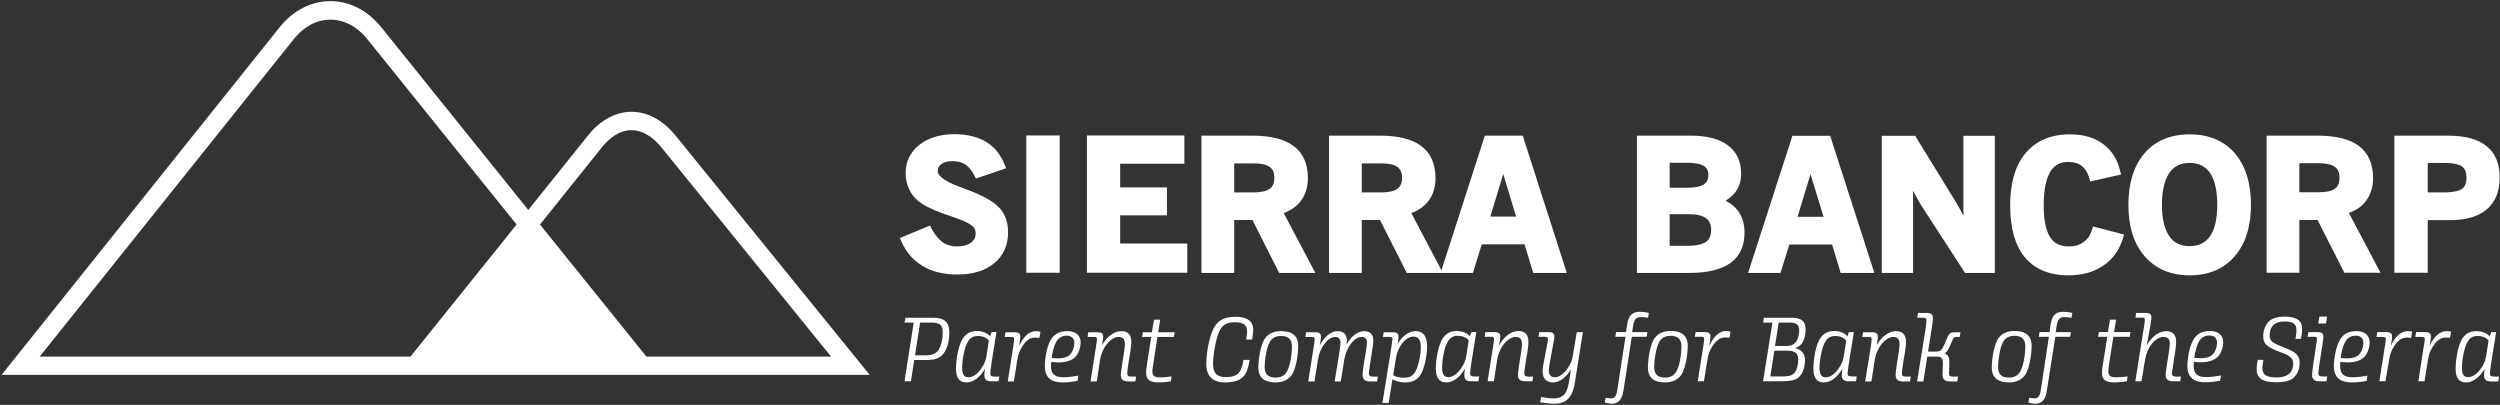
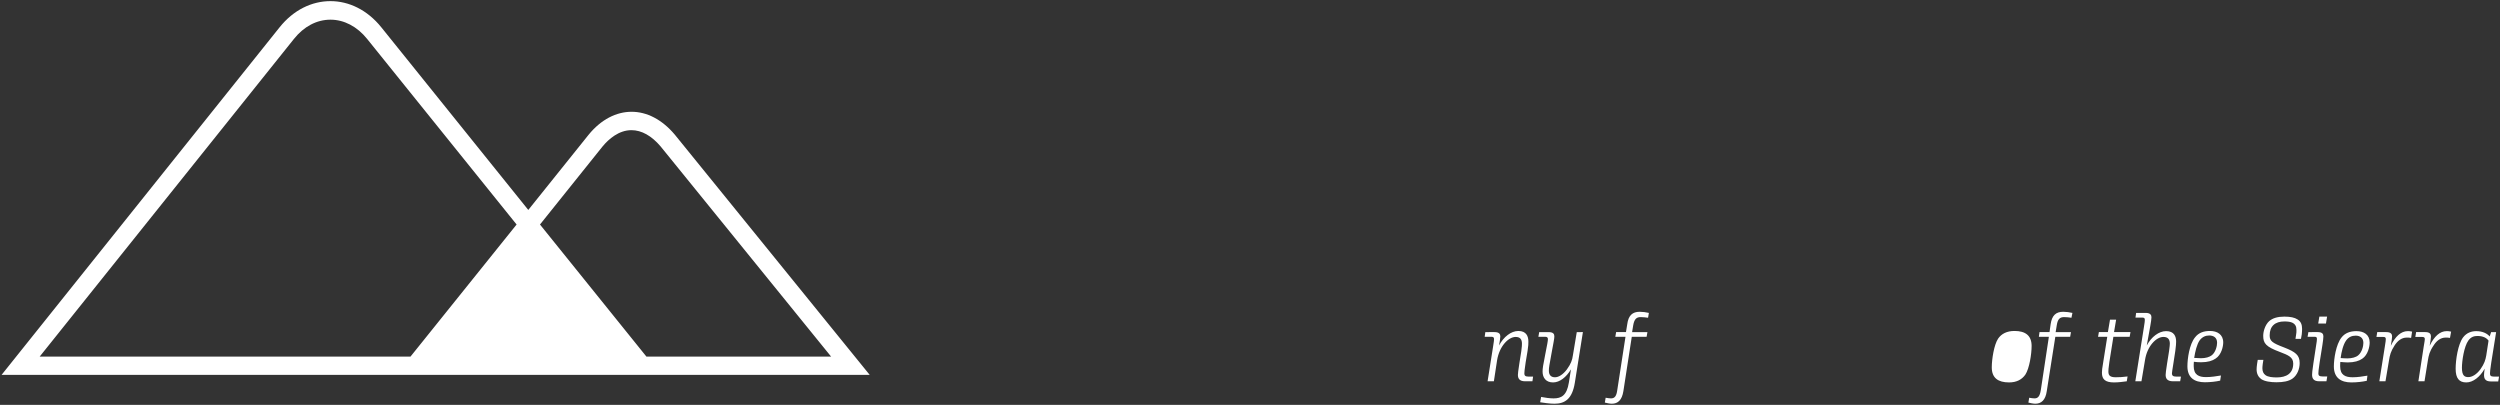
<svg xmlns="http://www.w3.org/2000/svg" version="1.2" viewBox="0 0 1550 251" width="1550" height="251">
  <rect x="0" y="0" width="1550" height="251" fill="#333333" stroke="none" />
  <style>.a{fill:#fff}</style>
-   <path fill-rule="evenodd" class="a" d="m619.9 129.2c3.4 3.8 5.1 8.8 5.1 14.9 0 8.1-3 14.5-8.7 19.2-5.6 4.6-13.3 6.9-22.8 6.9-8.3 0-15.5-1.7-21.3-5.2-5.9-3.4-10.4-8.6-13.4-15.4l-0.9-2 18.7-7.8 0.9 1.8c2.1 3.9 4.4 6.8 6.9 8.6 2.5 1.7 5.3 2.6 8.7 2.6q5.7 0 9-2.4c1.9-1.4 2.8-3.2 2.8-5.7 0-1.9-0.6-3.4-2-4.6-1.2-1-3.7-2.6-9.3-4.6-0.7-0.3-1.6-0.6-2.8-1-8.7-2.9-14.6-5.4-18.1-7.5-3.6-2.1-6.4-4.9-8.3-8.3-1.9-3.3-2.9-7.2-2.9-11.4 0-7.2 2.9-13.1 8.6-17.6 5.6-4.3 12.9-6.5 21.7-6.5 7.7 0 14.3 1.6 19.5 4.7 5.3 3.2 9.2 8 11.6 14.3l0.9 2.1-18.7 6.4-0.9-1.7c-1.6-3.2-3.5-5.6-5.7-7-2-1.4-4.7-2.1-7.9-2.1q-4.5 0-7 1.8c-1.5 1.1-2.2 2.6-2.2 4.5 0 1.7 1.8 5.3 13.5 9.6q4.6 1.7 7.2 2.7c8.7 3.5 14.6 7 17.8 10.7zm37.1-45.2v85.1h-20.7v-85.1zm37.5 67h41.6v18.1h-62.2v-85.1h60.4v17.5h-39.8v14.7h29v17.3h-29zm101.4-18.9l19.6 37.1h-22.4l-16.6-32.8h-11.3v32.8h-20.3v-85.1h31.4c11.3 0 20 2.1 25.7 6.4 5.9 4.3 8.9 11.1 8.9 19.9 0 5.7-1.6 10.6-4.6 14.5-2.6 3.2-6 5.6-10.4 7.2zm-8.6-28.5c-2-1.6-5.5-2.3-10.2-2.3h-11.9v18h11.9c4.7 0 8.2-0.8 10.2-2.3 1.9-1.4 2.8-3.6 2.8-6.8 0-3.1-0.9-5.3-2.8-6.6zm156.8-19.5l27.3 85.1h-20.8l-5.4-17.7h-26.5l-5.5 17.7h-41l-16.6-32.8h-11.3v32.8h-20.3v-85.1h31.4c11.4 0 20 2.1 25.7 6.4 5.9 4.3 8.9 11 8.9 19.9 0 5.7-1.5 10.6-4.6 14.5-2.5 3.2-6 5.6-10.4 7.2l18.7 35.4 26.9-83.4zm-77.6 19.5c-2.1-1.6-5.5-2.3-10.2-2.3h-12v18h12c4.7 0 8.1-0.8 10.2-2.3 1.8-1.4 2.8-3.6 2.8-6.8 0-3.1-1-5.3-2.8-6.6zm65.5 4.3l-8 26.4h16zm145.5 22.7c2.7 3.7 4.1 8.3 4.1 13.7 0 8.3-3 14.7-8.8 18.8-5.6 4-14.1 6.1-25.2 6.1h-32.7v-85.1h33.5c9.8 0 17.5 2 22.8 5.9 5.5 4.1 8.3 10 8.3 17.7 0 4.3-1.1 8.1-3.4 11.2q-2.3 3.1-6.2 5.5 4.7 2.4 7.6 6.2zm-18.3-22c0-2.7-0.9-4.5-2.8-5.7-2.1-1.3-5.8-2-11.1-2h-10.1v15.5h11c4.6 0 8.1-0.7 10.2-2.1 1.9-1.3 2.8-3.1 2.8-5.7zm-24 43.8h11c5.4 0 9.3-0.9 11.6-2.5 2.1-1.5 3.1-4 3.1-7.5 0-3.2-1-5.5-3.1-7.1-2.2-1.6-5.9-2.5-10.8-2.5h-11.8zm99.5-68.2l27.4 85h-20.9l-5.3-17.6h-26.5l-5.5 17.6h-20.1l27.5-85zm-12.2 23.8l-8 26.4h16.1zm94.8-23.8h19.5v85h-18.5l-27.6-42.6c-1.4-2.4-3-5.2-4.6-8.4q0 2 0 4.2v46.8h-19.4v-85h20.7l25.5 41.5q2.4 4.1 4.5 8.1-0.1-2-0.1-4.1zm80.4 56.2l19.2 5-0.6 2.2c-2.3 7.4-6.4 13.2-12.3 17.1q-8.7 6-21.6 6c-11.8 0-20.9-3.8-27.1-11.3-6-7.3-9-18.2-9-32.2 0-13.8 3.2-24.7 9.6-32.3 6.5-7.7 15.7-11.6 27.4-11.6 8.2 0 15.1 1.9 20.4 5.8 5.4 3.9 9.1 9.6 10.8 16.9l0.6 2.2-19.2 4.3-0.5-2c-1-3.3-2.5-5.9-4.7-7.6-2.1-1.7-4.9-2.5-8.3-2.5-5.1 0-8.8 2-11.3 6.2-2.6 4.4-4 11.4-4 20.7 0 9 1.3 15.6 4 19.8 2.5 3.9 6.3 5.7 11.7 5.7q5.3 0 9-2.7c2.6-1.9 4.3-4.4 5.3-7.7zm87.9-45.4c6.6 7.7 10 18.5 10 32 0 13.4-3.4 24.2-10.1 31.9-6.7 7.8-16.1 11.8-27.9 11.8-11.7 0-21.1-4-27.9-11.8-6.7-7.7-10.1-18.5-10.1-31.9 0-13.5 3.4-24.3 10-32 6.8-7.8 16.2-11.7 28-11.7 11.8 0 21.2 3.9 28 11.7zm-10.9 32c0-8.7-1.5-15.4-4.5-19.8-2.9-4.1-7-6.2-12.6-6.2-5.6 0-9.8 2.1-12.6 6.2-3 4.4-4.6 11.1-4.6 19.8 0 8.6 1.6 15.2 4.6 19.5 2.8 4.1 7 6.1 12.6 6.1 5.6 0 9.7-2 12.6-6.1 3-4.3 4.5-10.9 4.5-19.5z" />
-   <path fill-rule="evenodd" class="a" d="m1456.3 132l19.6 37.1h-22.4l-16.6-32.7h-11.3v32.7h-20.3v-85h31.4c11.4 0 20 2.1 25.7 6.3 5.9 4.4 8.9 11.1 8.9 20 0 5.7-1.5 10.5-4.6 14.4-2.5 3.3-6 5.7-10.4 7.2zm-8.6-28.5c-2-1.5-5.5-2.3-10.2-2.3h-11.9v18h11.9c4.7 0 8.2-0.7 10.2-2.3 1.9-1.3 2.8-3.6 2.8-6.7 0-3.1-0.9-5.3-2.8-6.7zm102.1 6.7c0 8.5-2.7 15.1-8 19.6-5.3 4.5-12.9 6.7-22.8 6.7h-13.8v32.6h-20.7v-85h33c10.6 0 18.7 2.1 24 6.4 5.6 4.3 8.3 11 8.3 19.7zm-44.6 9.1h9.9c6.8 0 9.9-1.2 11.3-2.2 1.9-1.3 2.8-3.5 2.8-6.9 0-3.4-0.9-5.7-2.8-7-1.4-1-4.5-2.2-11.3-2.2h-9.9zm-938.7 80.7h-5.7l0.6-3h17.1c6.5 0 10.1 2.3 10.1 9.1 0 5-1.3 10.7-4.2 13.8-2.3 2.4-5.2 3.3-9.6 3.3h-8l-2 13.2h-4zm0.8 20.3h7.1c3.1 0 5.4-0.8 7.1-2.8 2-2.5 3-7.6 3-11.2 0-4-1-6.3-7.1-6.3h-6.9z" />
-   <path fill-rule="evenodd" class="a" d="m614.8 224.7c-0.7 4.5-0.8 6.2-0.8 6.8 0 1.2 0.3 2 2.6 2h3l-0.5 2.9h-4.4c-3.8 0-4.4-1.8-4.4-4 0-0.6 0.1-1.7 0.4-3.9-2.8 5.2-7.1 8.6-11.4 8.6-4.4 0-6.6-2.6-6.6-8.6 0-5.4 1.5-15.1 4.7-19.3 2.2-2.9 5.2-4 8.1-4 3.8 0 6.7 1.4 8.3 3.3l1-2.6h3zm-3.1-4.4l1.4-9.1c-1.1-1.5-3.3-2.9-6.9-2.9-2.2 0-4.1 0.7-5.7 2.9-2.7 3.7-4 12.8-4 16.8 0 5.1 1.9 5.9 4 5.9 2.3 0 5.1-1.5 7.5-4.9 2.5-3.4 3.2-5.7 3.7-8.7zm17.4-14.3c3 0 3.5 1.3 3.5 2.7 0 1-0.4 3.4-0.7 5.8 2.7-6 6.3-9.2 10.4-9.2 0.8 0 1.6 0.1 2.8 0.4l-0.7 3.8c-1-0.1-1.9-0.2-2.7-0.2-3.2 0-5.7 2.1-7.4 4.8-2.6 3.8-3.1 6.2-3.6 9.3l-2.1 13.1h-3.8l3.4-21.6c0.4-2.9 0.6-4 0.6-4.7 0-1-0.6-1.3-1.7-1.3h-4.2l0.5-2.9zm39 30.1c-2.8 0.6-6.1 1-9.5 1-6.4 0-10.8-2.7-10.8-9.9 0-4.7 1.2-13.6 4.6-17.9 2.3-2.8 5.5-4 9.4-4 4.4 0 8.2 2.1 8.2 7.1 0 2.5-1.1 7.7-4.7 10.1-2 1.3-4.9 2.2-9 2.2-1.5 0-3.3-0.1-4.5-0.3-0.2 1-0.2 2-0.2 2.7 0 5.5 3.4 6.8 7.7 6.8 3.1 0 6.5-0.5 9.3-1zm-16.1-14.1c1.2 0.1 2.9 0.2 4.2 0.2 2.8 0 5.3-0.7 6.7-1.9 2.4-2 3.2-5.8 3.2-7.7 0-3.2-2.3-4.5-4.8-4.5-2.4 0-4.4 1-5.9 3-1.8 2.6-2.9 7-3.4 10.9zm28.4-16c3 0 3.6 1.3 3.6 2.7 0 1-0.4 3.3-0.8 5.5 2.8-5.3 7.4-8.9 12-8.9 5 0 6.2 3.3 6.2 6.5 0 1.3 0 2.7-0.5 5.7l-1.2 7.2c-0.7 4.5-0.8 6.2-0.8 6.9 0 1.2 0.4 1.9 2.6 1.9h2.9l-0.5 3h-4.5c-3.8 0-4.5-2.1-4.5-4.1 0-1 0.2-2.2 0.9-7l1.2-7.6c0.4-2.9 0.4-4.1 0.4-4.6 0-2.7-1-4.3-3.9-4.3-4.4 0-10.1 5.8-11.5 14.4l-2 13.2h-3.9l3.4-21.6c0.5-2.9 0.6-4 0.6-4.7 0-1-0.5-1.3-1.6-1.3h-4.2l0.4-2.9zm30.2 25.1c0-1.1 0.1-2.5 0.8-7.2l2.4-15h-5.7l0.5-2.9h5.6l1.3-7.8h3.8l-1.2 7.8h10.2l-0.5 2.9h-10.2l-2.4 15.6c-0.7 4.2-0.7 5.1-0.7 5.8 0 2.5 1 3.7 4.7 3.7 2.1 0 4.3-0.2 7.2-0.6l-0.5 3.1c-2.3 0.3-5 0.6-7.8 0.6-5.4 0-7.5-1.9-7.5-6zm64.2-8c-0.9 5.5-2 8.4-4 10.5-2.2 2.2-5.5 3.5-11.2 3.5-8 0-11.7-4.1-11.7-11.5 0-5.9 1.7-17.9 5.4-23.5 2.9-4.3 7.1-5.7 13-5.7 7.3 0 10.7 3.1 10.7 8 0 0.8-0.1 2.5-0.4 4.2l-0.3 1.9h-3.7l0.3-1.8c0.3-1.5 0.3-2.6 0.3-3.3 0-3.8-2.2-5.6-7.3-5.6-5.1 0-7.6 1.4-9.5 4.8-2.5 4.4-4.3 15.4-4.3 20.9 0 5.9 2.4 8.3 7.9 8.3 4.1 0 6.4-0.8 8.1-2.7 1.4-1.6 2.2-3.9 2.9-8zm5.4 4.8c0-5.2 1.4-14.1 3.9-17.8q3.1-4.8 10.2-4.8c6.6 0 10.6 2.6 10.6 9.3 0 5.1-1.4 14-3.9 17.7-2.1 3.1-5.5 4.8-10.1 4.8-6.7 0-10.7-2.6-10.7-9.2zm17.6 2.6c2.3-3.9 3.2-11.6 3.2-15.7 0-5.1-2.9-6.5-6.8-6.5-3.2 0-5.5 1.2-6.9 3.7-2.2 3.8-3.2 11.5-3.2 15.6 0 5.1 2.9 6.5 6.8 6.5q4.8 0 6.9-3.6zm17.6-24.5c3.1 0 3.6 1.3 3.6 2.7 0 1-0.3 3.2-0.7 5.4 2.7-5.2 6.8-8.8 11.1-8.8 4.1 0 5.7 2.6 5.7 5.9 0 0.5-0.1 1.4-0.3 2.6 2.7-5.1 6.8-8.5 11-8.5 4.1 0 5.7 2.6 5.7 5.9 0 1.1-0.2 2.8-0.8 6.3l-1.1 7.2c-0.7 4.5-0.9 6.2-0.9 6.9 0 1.2 0.5 1.9 2.7 1.9h2.9l-0.5 3h-4.5c-3.8 0-4.5-2.1-4.5-4.1 0-1 0.1-2.2 0.8-7l1.3-7.6c0.5-3.3 0.6-4.7 0.6-5.3 0-2.6-1.4-3.6-3.4-3.6-4.1 0-9.3 5.8-10.7 14.4l-2.1 13.2h-3.8l3-18.7c0.5-3.3 0.6-4.7 0.6-5.3 0-2.6-1.4-3.6-3.3-3.6-4.2 0-9.4 5.8-10.7 14.4l-2.1 13.2h-3.9l3.3-20.9c0.5-3.1 0.7-4.4 0.7-5.3 0-1-0.6-1.4-1.7-1.4h-4.1l0.5-2.9zm48.2 0c3 0 3.5 1.3 3.5 2.7 0 0.8-0.2 2.7-0.6 4.6 2.5-4.4 6.6-8 11.2-8 4.6 0 7.1 3 7.1 9.5 0 5.1-1.6 14.7-4.8 18.6-2.3 2.7-5.1 3.7-8.8 3.7-3.1 0-5.9-0.8-7.9-1.9l-2.3 14.6h-3.9c1.7-10.7 3.6-21.8 5.6-34.9 0.4-2.9 0.6-4 0.6-4.7 0-1-0.6-1.3-1.7-1.3h-4.2l0.5-2.9zm0.2 26.6c1.6 1 3.7 1.6 6.4 1.6 3 0 5-0.6 6.7-2.8 2.7-3.6 4-12.5 4-16 0-5.1-1.8-6.7-4.6-6.7-4.3 0-9.5 5.3-10.8 13.3zm48.5-8c-0.7 4.6-0.8 6.2-0.8 6.9 0 1.2 0.4 1.9 2.6 1.9h3l-0.5 3h-4.4c-3.8 0-4.3-1.8-4.3-4 0-0.7 0-1.7 0.3-3.9-2.8 5.2-7.1 8.6-11.4 8.6-4.4 0-6.6-2.6-6.6-8.6 0-5.4 1.5-15.1 4.7-19.3 2.2-3 5.2-4 8.1-4 3.8 0 6.7 1.4 8.3 3.3l1-2.6h3zm-3.1-4.4l1.4-9.1c-1.1-1.6-3.3-2.9-6.9-2.9-2.2 0-4 0.7-5.6 2.9-2.8 3.6-4 12.7-4 16.8 0 5.1 1.8 5.9 4 5.9 2.2 0 5-1.6 7.4-4.9 2.5-3.4 3.2-5.7 3.7-8.7z" />
  <path fill-rule="evenodd" class="a" d="m926.6 205.9c3 0 3.6 1.3 3.6 2.7 0 1.1-0.4 3.3-0.8 5.6 2.8-5.3 7.4-9 12-9 5 0 6.2 3.4 6.2 6.6 0 1.2 0 2.6-0.5 5.7l-1.2 7.2c-0.7 4.5-0.8 6.2-0.8 6.8 0 1.2 0.4 2 2.6 2h2.8l-0.4 2.9h-4.5c-3.8 0-4.5-2-4.5-4 0-1.1 0.2-2.3 0.9-7.1l1.2-7.6c0.4-2.8 0.4-4 0.4-4.6 0-2.6-1-4.2-3.9-4.2-4.5 0-10.1 5.8-11.5 14.4l-2 13.1h-3.9l3.4-21.5c0.5-3 0.6-4.1 0.6-4.7 0-1-0.5-1.4-1.6-1.4h-4.2l0.4-2.9zm54.8 0l-5 31.4c-1.6 10-6.1 13-12.6 13-3.1 0-7-0.6-8.9-0.9l0.6-3.3c2.3 0.5 5.6 0.9 7.7 0.9 4.8 0 8.2-1.7 9.5-9.8l1.3-8.2c-2.9 4.9-7 8.1-11.1 8.1-4.4 0-6.5-2.9-6.5-6.7 0-2 0.3-3.9 1.6-10.4 1.3-6.6 1.7-8.5 1.7-9.8 0-1-0.6-1.4-1.7-1.4h-4.2l0.5-2.9h5.8c3.1 0 3.6 1.3 3.6 2.7 0 1.4-0.6 4.1-1.8 10.7-1.3 7.2-1.6 8.5-1.6 10.5 0 2.9 1.5 4.1 3.8 4.1 2.3 0 5-1.7 7.4-4.9 2.5-3.5 3.3-5.7 3.7-8.7l2.4-14.4zm39.5 2.9h-9.2l-5.2 33.7c-0.9 5.6-3.4 7.8-7.2 7.8-1.2 0-3.1-0.4-4.3-0.7l0.5-3c1.2 0.2 2.5 0.4 3.3 0.4 2.3 0 3.4-1.4 3.9-5.1l5.1-33.1h-6.3l0.5-2.9h6.1l0.8-4.9c0.7-5.5 3.3-7.7 7.7-7.7 1.8 0 4.1 0.3 5.7 0.7l-0.5 3c-1.3-0.2-3.3-0.4-4.6-0.4-2.5 0-3.9 1.1-4.6 5l-0.7 4.3h9.5z" />
-   <path fill-rule="evenodd" class="a" d="m1021.7 227.8c0-5.1 1.4-14 3.9-17.8 2.1-3.1 5.5-4.8 10.2-4.8 6.6 0 10.6 2.7 10.6 9.3 0 5.1-1.4 14-3.9 17.8-2.2 3.1-5.6 4.8-10.2 4.8-6.6 0-10.6-2.7-10.6-9.3zm17.6 2.6c2.3-3.9 3.2-11.6 3.2-15.6 0-5.1-2.9-6.6-6.8-6.6-3.2 0-5.6 1.3-6.9 3.7-2.2 3.9-3.2 11.6-3.2 15.7 0 5.1 2.9 6.5 6.8 6.5 3.2 0 5.5-1.3 6.9-3.7zm17.6-24.5c3.1 0 3.6 1.3 3.6 2.7 0 1.1-0.4 3.4-0.8 5.8 2.8-5.9 6.4-9.2 10.4-9.2 0.9 0 1.7 0.1 2.8 0.4l-0.6 3.9c-1.1-0.2-1.9-0.3-2.7-0.3-3.3 0-5.7 2.2-7.5 4.8-2.5 3.9-3.1 6.2-3.5 9.3l-2.2 13.1h-3.8l3.4-21.5c0.5-3 0.6-4.1 0.6-4.7 0-1-0.5-1.4-1.6-1.4h-4.2l0.5-2.9zm42-5.9h-5.7l0.4-3h16.7c6.6 0 9.2 2 9.2 7.6 0 2.5-0.8 6.9-3 9.1-1 1.1-2.3 1.7-3.6 2.1 4.2 0.9 6.2 3.6 6.2 7.4 0 3.8-1.2 8.7-4.1 10.9-2.6 2.1-6.9 2.3-11.3 2.3h-10.6zm5.6 33.4c3.1 0 6.1-0.1 7.9-2 1.7-1.8 2.5-5.6 2.5-8.5 0-5-3.6-5.5-7.5-5.5h-7.3l-2.5 16zm-4-18.9h7.1c2.6 0 4.5-0.7 5.9-2.5 1.4-1.8 2-5 2-6.9 0-3.3-1-5.1-5.9-5.1h-6.8zm45.9 10.2c-0.7 4.5-0.9 6.1-0.9 6.8 0 1.2 0.4 1.9 2.7 1.9h3l-0.5 3h-4.5c-3.7 0-4.3-1.8-4.3-4 0-0.6 0.1-1.7 0.4-3.9-2.9 5.2-7.2 8.6-11.4 8.6-4.4 0-6.6-2.6-6.6-8.6 0-5.4 1.4-15.1 4.6-19.3 2.2-2.9 5.2-4 8.2-4 3.8 0 6.7 1.4 8.3 3.3l0.9-2.6h3.1zm-3.2-4.4l1.5-9.1c-1.2-1.5-3.4-2.9-6.9-2.9-2.2 0-4.1 0.7-5.7 2.9-2.7 3.7-4 12.8-4 16.8 0 5.1 1.8 5.9 4 5.9 2.3 0 5.1-1.6 7.5-4.9 2.5-3.4 3.1-5.7 3.6-8.7zm17.5-14.3c3 0 3.6 1.3 3.6 2.7 0 1-0.4 3.3-0.8 5.5 2.8-5.3 7.5-8.9 12-8.9 5 0 6.2 3.3 6.2 6.5 0 1.3 0 2.7-0.5 5.8l-1.2 7.1c-0.7 4.6-0.8 6.2-0.8 6.9 0 1.2 0.4 1.9 2.6 1.9h2.9l-0.5 3h-4.5c-3.8 0-4.4-2.1-4.4-4.1 0-1 0.1-2.2 0.8-7l1.2-7.6c0.4-2.9 0.4-4.1 0.4-4.6 0-2.7-1-4.3-3.9-4.3-4.4 0-10.1 5.9-11.5 14.4l-2 13.2h-3.9l3.5-21.6c0.4-2.9 0.5-4 0.5-4.7 0-1-0.5-1.3-1.6-1.3h-4.2l0.5-2.9zm43.9 19.2c0-2.9-0.8-4.1-3.7-4.1h-6l-2.4 15.4h-3.9l5.4-33.5c0.3-2.1 0.4-3.3 0.4-4.3 0-1.4-0.6-1.7-2.2-1.7h-3.5l0.5-3h5.3c2.9 0 3.9 1.1 3.9 3.3 0 1.1-0.2 3-0.6 5.3l-2.4 15.4h4.5c3.2 0 4.1-0.8 5.6-4.5l1.9-4.4c1.2-2.8 2.6-3.1 4.7-3.1h3.4l-0.5 2.9h-1.9c-1.3 0-1.8 0.3-2.5 1.8l-1.7 3.9c-1 2.3-1.8 3.7-3.2 4.5 2.1 0.8 2.9 2.8 2.9 5.3 0 1.3-0.2 6.1-0.2 7.2 0 1.2 0.3 1.9 2.6 1.9h3l-0.5 3h-4.4c-4 0-4.7-2-4.7-4.2 0-1.5 0.2-6 0.2-7.1z" />
-   <path class="a" d="m1234.9 227.8c0-5.1 1.4-14 3.9-17.8 2.1-3.1 5.5-4.8 10.2-4.8 6.6 0 10.6 2.7 10.6 9.3 0 5.1-1.4 14-3.9 17.8-2.2 3.1-5.5 4.8-10.1 4.8-6.7 0-10.7-2.7-10.7-9.3zm17.6 2.6c2.3-3.9 3.2-11.6 3.2-15.6 0-5.1-2.9-6.6-6.8-6.6-3.2 0-5.5 1.3-6.9 3.7-2.2 3.9-3.2 11.6-3.2 15.7 0 5.1 2.9 6.5 6.8 6.5 3.2 0 5.5-1.3 6.9-3.7z" />
+   <path class="a" d="m1234.9 227.8c0-5.1 1.4-14 3.9-17.8 2.1-3.1 5.5-4.8 10.2-4.8 6.6 0 10.6 2.7 10.6 9.3 0 5.1-1.4 14-3.9 17.8-2.2 3.1-5.5 4.8-10.1 4.8-6.7 0-10.7-2.7-10.7-9.3zm17.6 2.6z" />
  <path fill-rule="evenodd" class="a" d="m1283.5 208.8h-9.2l-5.3 33.7c-0.8 5.6-3.4 7.8-7.1 7.8-1.2 0-3.2-0.4-4.3-0.7l0.5-3c1.1 0.2 2.4 0.4 3.3 0.4 2.2 0 3.3-1.4 3.9-5.1l5-33.1h-6.2l0.4-2.9h6.2l0.7-4.9c0.8-5.5 3.3-7.7 7.8-7.7 1.7 0 4.1 0.3 5.7 0.7l-0.6 3c-1.2-0.2-3.3-0.4-4.5-0.4-2.6 0-4 1.1-4.6 5l-0.7 4.3h9.5zm19.7 22.3c0-1.2 0.1-2.6 0.9-7.2l2.4-15.1h-5.7l0.5-2.9h5.6l1.3-7.7h3.8l-1.3 7.7h10.2l-0.5 2.9h-10.1l-2.5 15.7c-0.6 4.2-0.6 5-0.6 5.8 0 2.5 1 3.6 4.6 3.6 2.2 0 4.3-0.1 7.3-0.5l-0.5 3c-2.3 0.3-5.1 0.7-7.9 0.7-5.4 0-7.5-1.9-7.5-6zm26-28.1c0.5-3 0.6-4 0.6-4.7 0-1.1-0.5-1.4-1.6-1.4h-4.2l0.4-2.9h5.9c3 0 3.6 1.4 3.6 2.7 0 1-0.3 3.1-0.7 5.3l-2.2 12.2c2.8-5.3 7.5-8.9 12-8.9 5 0 6.2 3.3 6.2 6.5 0 1.2-0.1 2.6-0.5 5.7l-1.1 7.2c-0.7 4.5-1 6.2-1 6.8 0 1.2 0.5 2 2.7 2h2.9l-0.5 2.9h-4.4c-3.9 0-4.6-2-4.6-4 0-1.1 0.2-2.3 0.9-7.1l1.2-7.5c0.4-2.9 0.5-4.1 0.5-4.7 0-2.6-1.1-4.2-4-4.2-4.5 0-10.1 5.8-11.4 14.4l-2.2 13.1h-3.8zm47.3 33c-2.7 0.6-6.1 1-9.5 1-6.4 0-10.8-2.8-10.8-9.9 0-4.7 1.2-13.6 4.7-17.9 2.2-2.9 5.4-4 9.3-4 4.4 0 8.2 2.1 8.2 7.1 0 2.5-1.1 7.7-4.7 10-2 1.4-4.8 2.3-9 2.3-1.5 0-3.3-0.1-4.5-0.3-0.1 1-0.1 2-0.1 2.7 0 5.5 3.3 6.8 7.6 6.8 3.1 0 6.5-0.5 9.3-1zm-16.1-14.1c1.3 0.1 3 0.2 4.2 0.2 2.9 0 5.3-0.7 6.8-1.9 2.4-2 3.2-5.8 3.2-7.7 0-3.3-2.3-4.5-4.9-4.5-2.3 0-4.3 0.9-5.9 3-1.8 2.6-2.8 7-3.4 10.9zm42.5 3.8c-0.2 1.4-0.2 2.2-0.2 2.7 0 1.8 0.6 3.2 1.8 4.1 1.6 1.3 4.6 1.5 7.1 1.5 5.9 0 10.2-2.4 10.2-8.6 0-4-3.1-5.2-8.3-7.2-8.6-3.2-10.3-5.3-10.3-10 0-2.8 1.2-6.8 3.7-9.1q3.2-2.8 9.4-2.8c3.8 0 6.4 0.6 8.1 1.7 2.2 1.3 2.9 3.3 2.9 6 0 1.1-0.1 2-0.2 3.3l-0.5 2.8h-3.4l0.4-2.7c0.2-0.9 0.2-1.7 0.2-2.9 0-4.5-3.5-5.2-7.5-5.2-5.7 0-9.1 2.9-9.1 8.6 0 3.5 1.5 4.7 8.9 7.5 7.2 2.8 9.7 4.8 9.7 9.7 0 3.6-1.5 7.5-4.4 9.6-2.4 1.7-5.8 2.3-10 2.3-3.6 0-7.3-0.5-9.5-2-1.7-1.3-2.8-3.2-2.8-6 0-0.7 0.1-2.1 0.3-3.4l0.4-2.5h3.5zm34.1-19.8c3 0 3.5 1.3 3.5 2.7 0 0.9-0.2 2.9-0.6 5.3l-1.7 10.7c-0.7 4.5-0.8 6.2-0.8 6.9 0 1.2 0.4 1.9 2.6 1.9h2.9l-0.5 3h-4.4c-3.9 0-4.5-2.1-4.5-4.1 0-1 0.1-2.2 0.8-7l1.6-10.5c0.5-2.9 0.6-4 0.6-4.7 0-1-0.4-1.3-1.5-1.3h-4.3l0.5-2.9zm5.1-5.3h-4.8l0.7-4.3h4.8zm25.3 35.5c-2.8 0.6-6.1 1-9.6 1-6.3 0-10.8-2.8-10.8-9.9 0-4.7 1.3-13.6 4.7-17.9 2.2-2.9 5.5-4 9.3-4 4.5 0 8.2 2.1 8.2 7.1 0 2.5-1.1 7.7-4.6 10-2 1.4-4.9 2.3-9 2.3-1.5 0-3.3-0.2-4.6-0.3-0.1 1-0.1 2-0.1 2.7 0 5.5 3.3 6.8 7.7 6.8 3.1 0 6.4-0.5 9.2-1zm-16.2-14.1c1.2 0.1 2.9 0.2 4.2 0.2 2.8 0 5.3-0.7 6.7-1.9 2.4-2 3.2-5.8 3.2-7.7 0-3.3-2.3-4.5-4.8-4.5-2.4 0-4.4 0.9-5.9 3-1.8 2.5-2.9 7-3.4 10.9zm28.3-16.1c3.1 0 3.6 1.4 3.6 2.8 0 1-0.4 3.4-0.8 5.7 2.8-5.9 6.4-9.1 10.5-9.1 0.8 0 1.6 0 2.7 0.3l-0.6 3.9c-1-0.2-1.9-0.2-2.7-0.2-3.3 0-5.7 2.1-7.5 4.8-2.5 3.8-3 6.2-3.5 9.3l-2.2 13h-3.8l3.4-21.5c0.5-3 0.6-4 0.6-4.7 0-1-0.5-1.3-1.6-1.3h-4.2l0.5-3zm24.2 0c3 0 3.5 1.4 3.5 2.8 0 1-0.4 3.4-0.8 5.7 2.8-5.9 6.4-9.1 10.5-9.1 0.8 0 1.6 0 2.8 0.3l-0.7 3.9c-1-0.2-1.9-0.2-2.7-0.2-3.2 0-5.7 2.1-7.4 4.8-2.6 3.8-3.1 6.2-3.6 9.3l-2.1 13h-3.8l3.3-21.5c0.5-3 0.7-4 0.7-4.7 0-1-0.6-1.3-1.7-1.3h-4.2l0.5-3zm40.9 18.8c-0.7 4.5-0.8 6.2-0.8 6.8 0 1.3 0.3 2 2.6 2h3l-0.5 3h-4.5c-3.7 0-4.3-1.9-4.3-4.1 0-0.6 0.1-1.7 0.4-3.8-2.9 5.1-7.2 8.5-11.4 8.5-4.4 0-6.6-2.5-6.6-8.5 0-5.4 1.4-15.1 4.6-19.4 2.2-2.9 5.2-3.9 8.2-3.9 3.8 0 6.7 1.4 8.3 3.3l0.9-2.7h3.1zm-3.1-4.4l1.4-9.1c-1.1-1.6-3.3-2.9-6.9-2.9-2.1 0-4 0.6-5.6 2.8-2.7 3.7-4 12.8-4 16.9 0 5.1 1.8 5.8 4 5.8 2.2 0 5-1.5 7.5-4.9 2.4-3.4 3.1-5.7 3.6-8.6zm-1002.3 12.1h-538.2l172.3-215.4c8.7-10.9 20.1-16.3 31.6-16.3 11.4 0 22.8 5.4 31.5 16.2l91.1 113.2h0.1l37.3-46.5c7.8-9.6 17.3-14.3 26.7-14.3 9.4 0 18.8 4.7 26.8 14.2zm-284.7-11.3l65.8-81.9-92.7-115.1c-6.2-7.7-14.3-11.9-22.7-11.9-8.5 0-16.5 4.2-22.7 12l-157.6 196.9zm260.8 0l-105.7-130.3c-5.6-6.6-11.8-10.1-18.1-10.1-7.8 0-14.1 5.5-17.9 10.1l-38.8 48.4 66 81.9z" />
</svg>